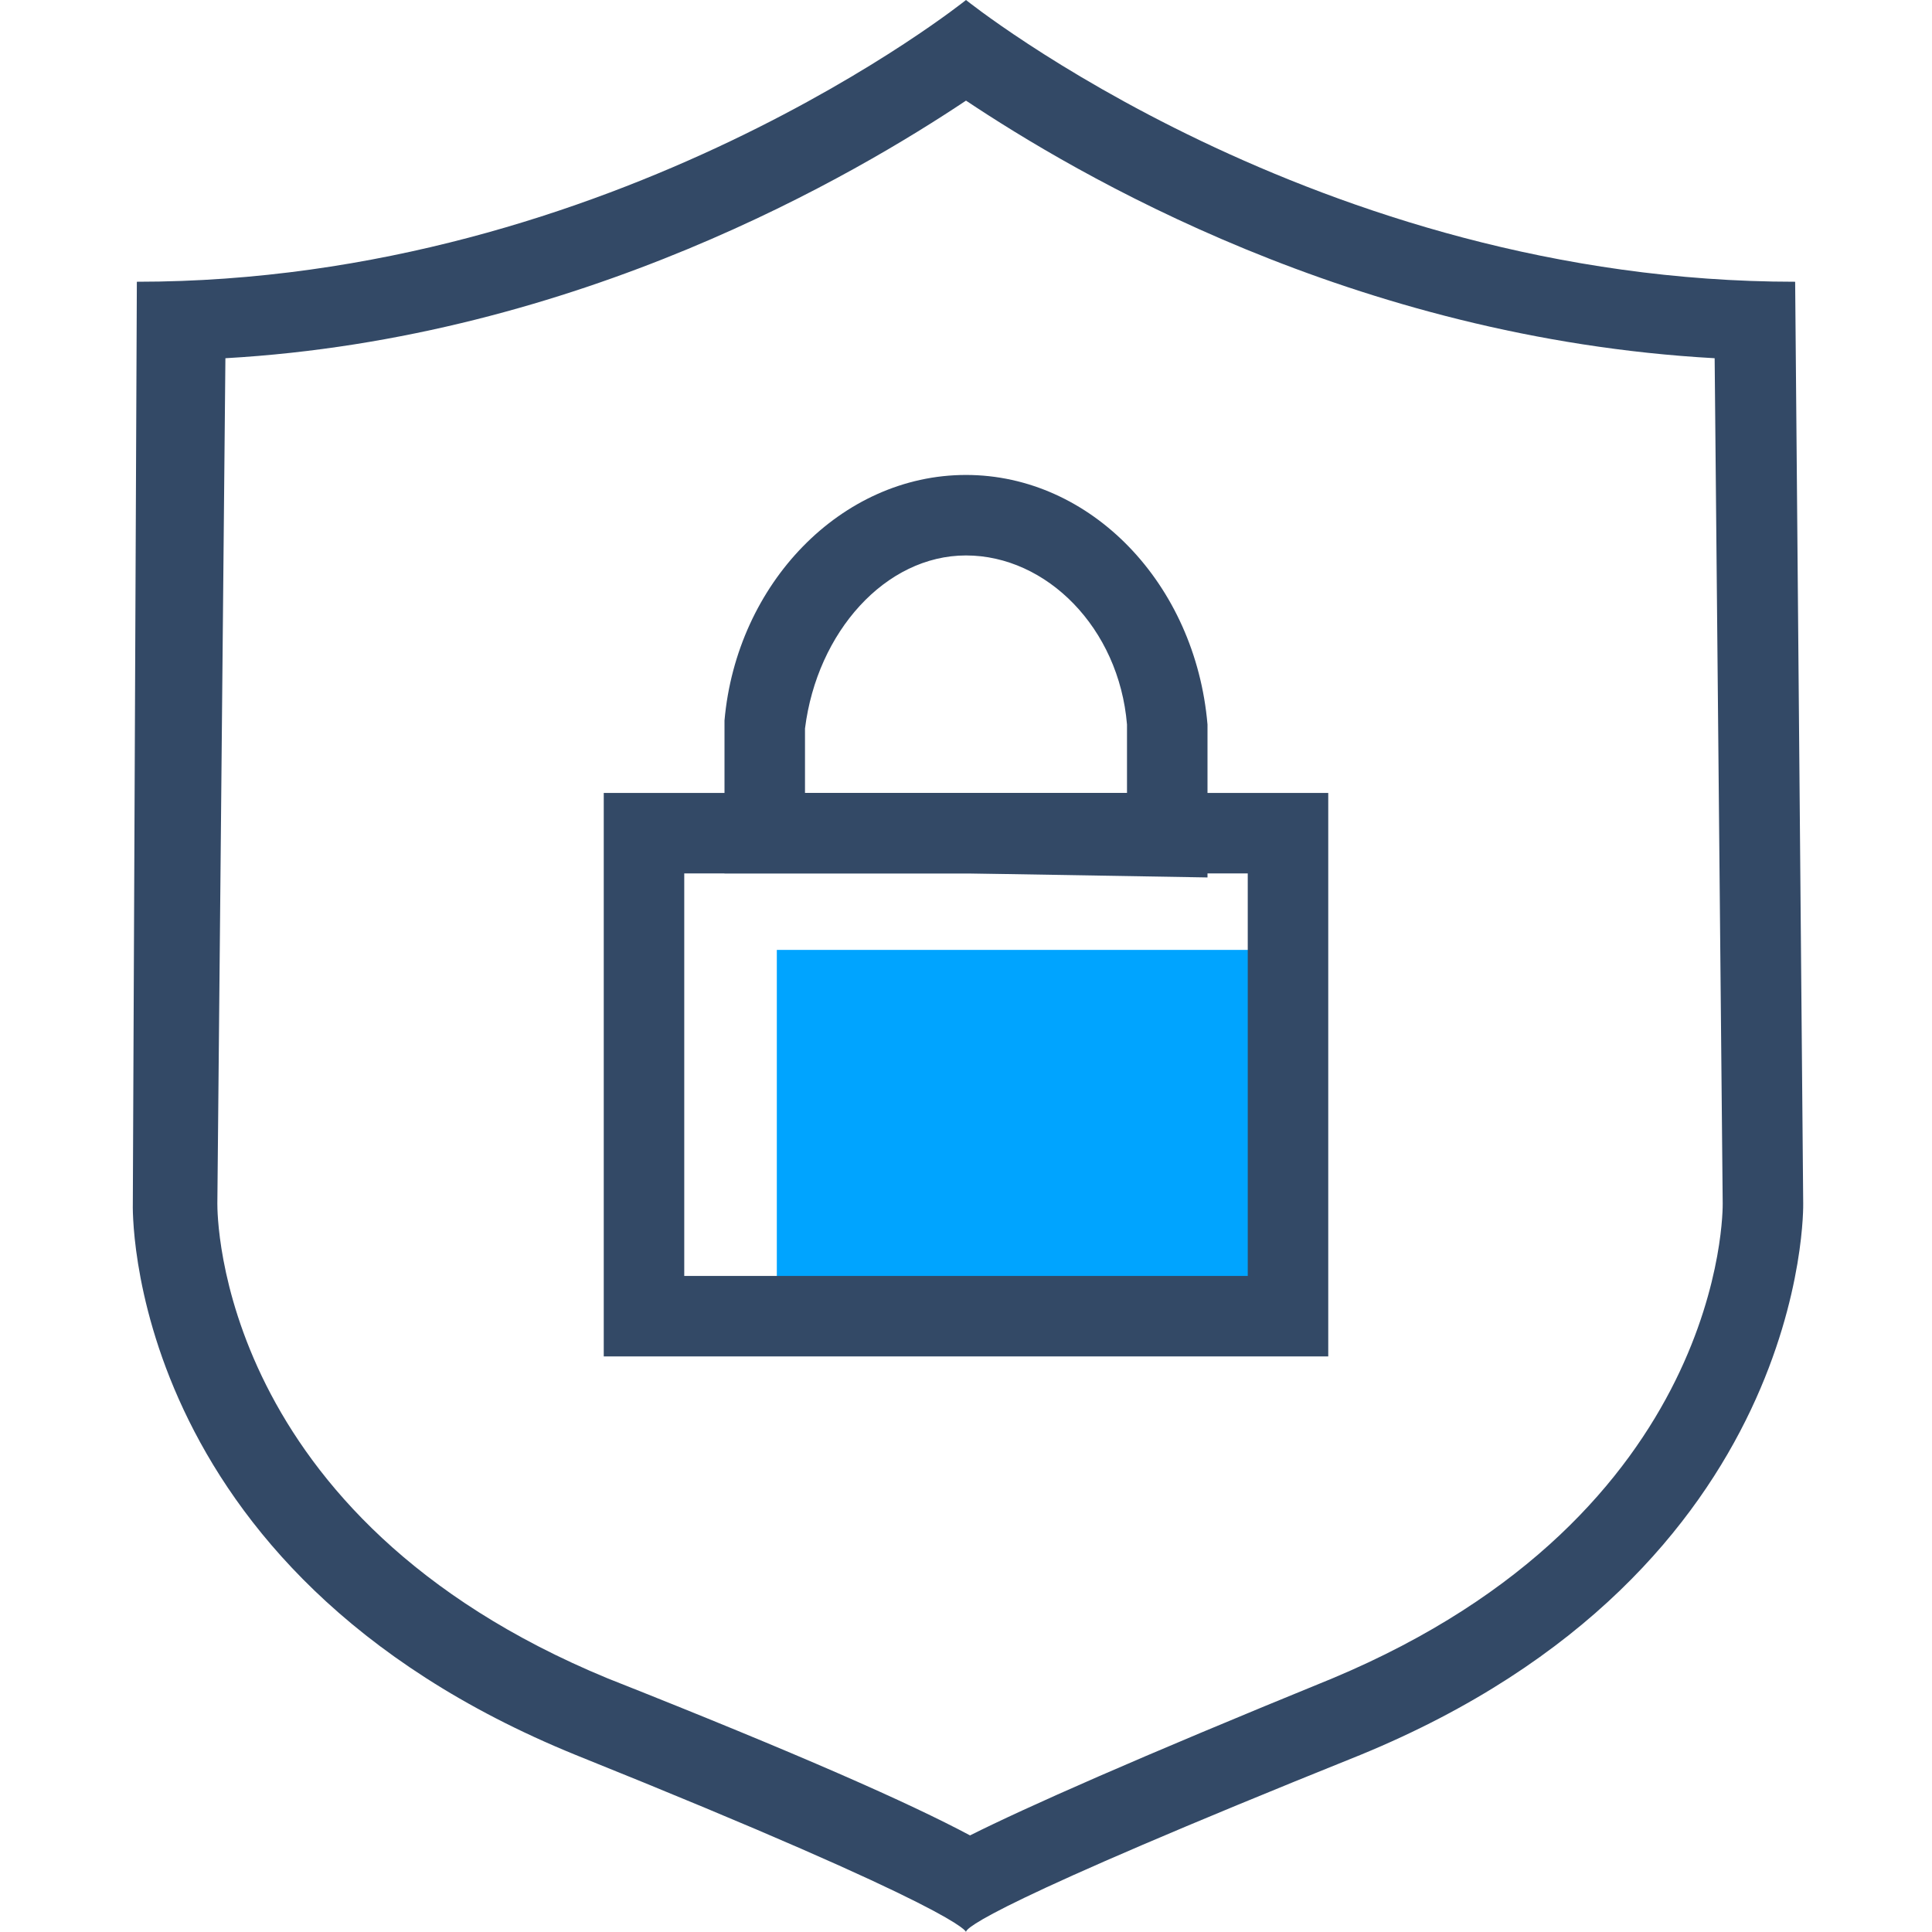
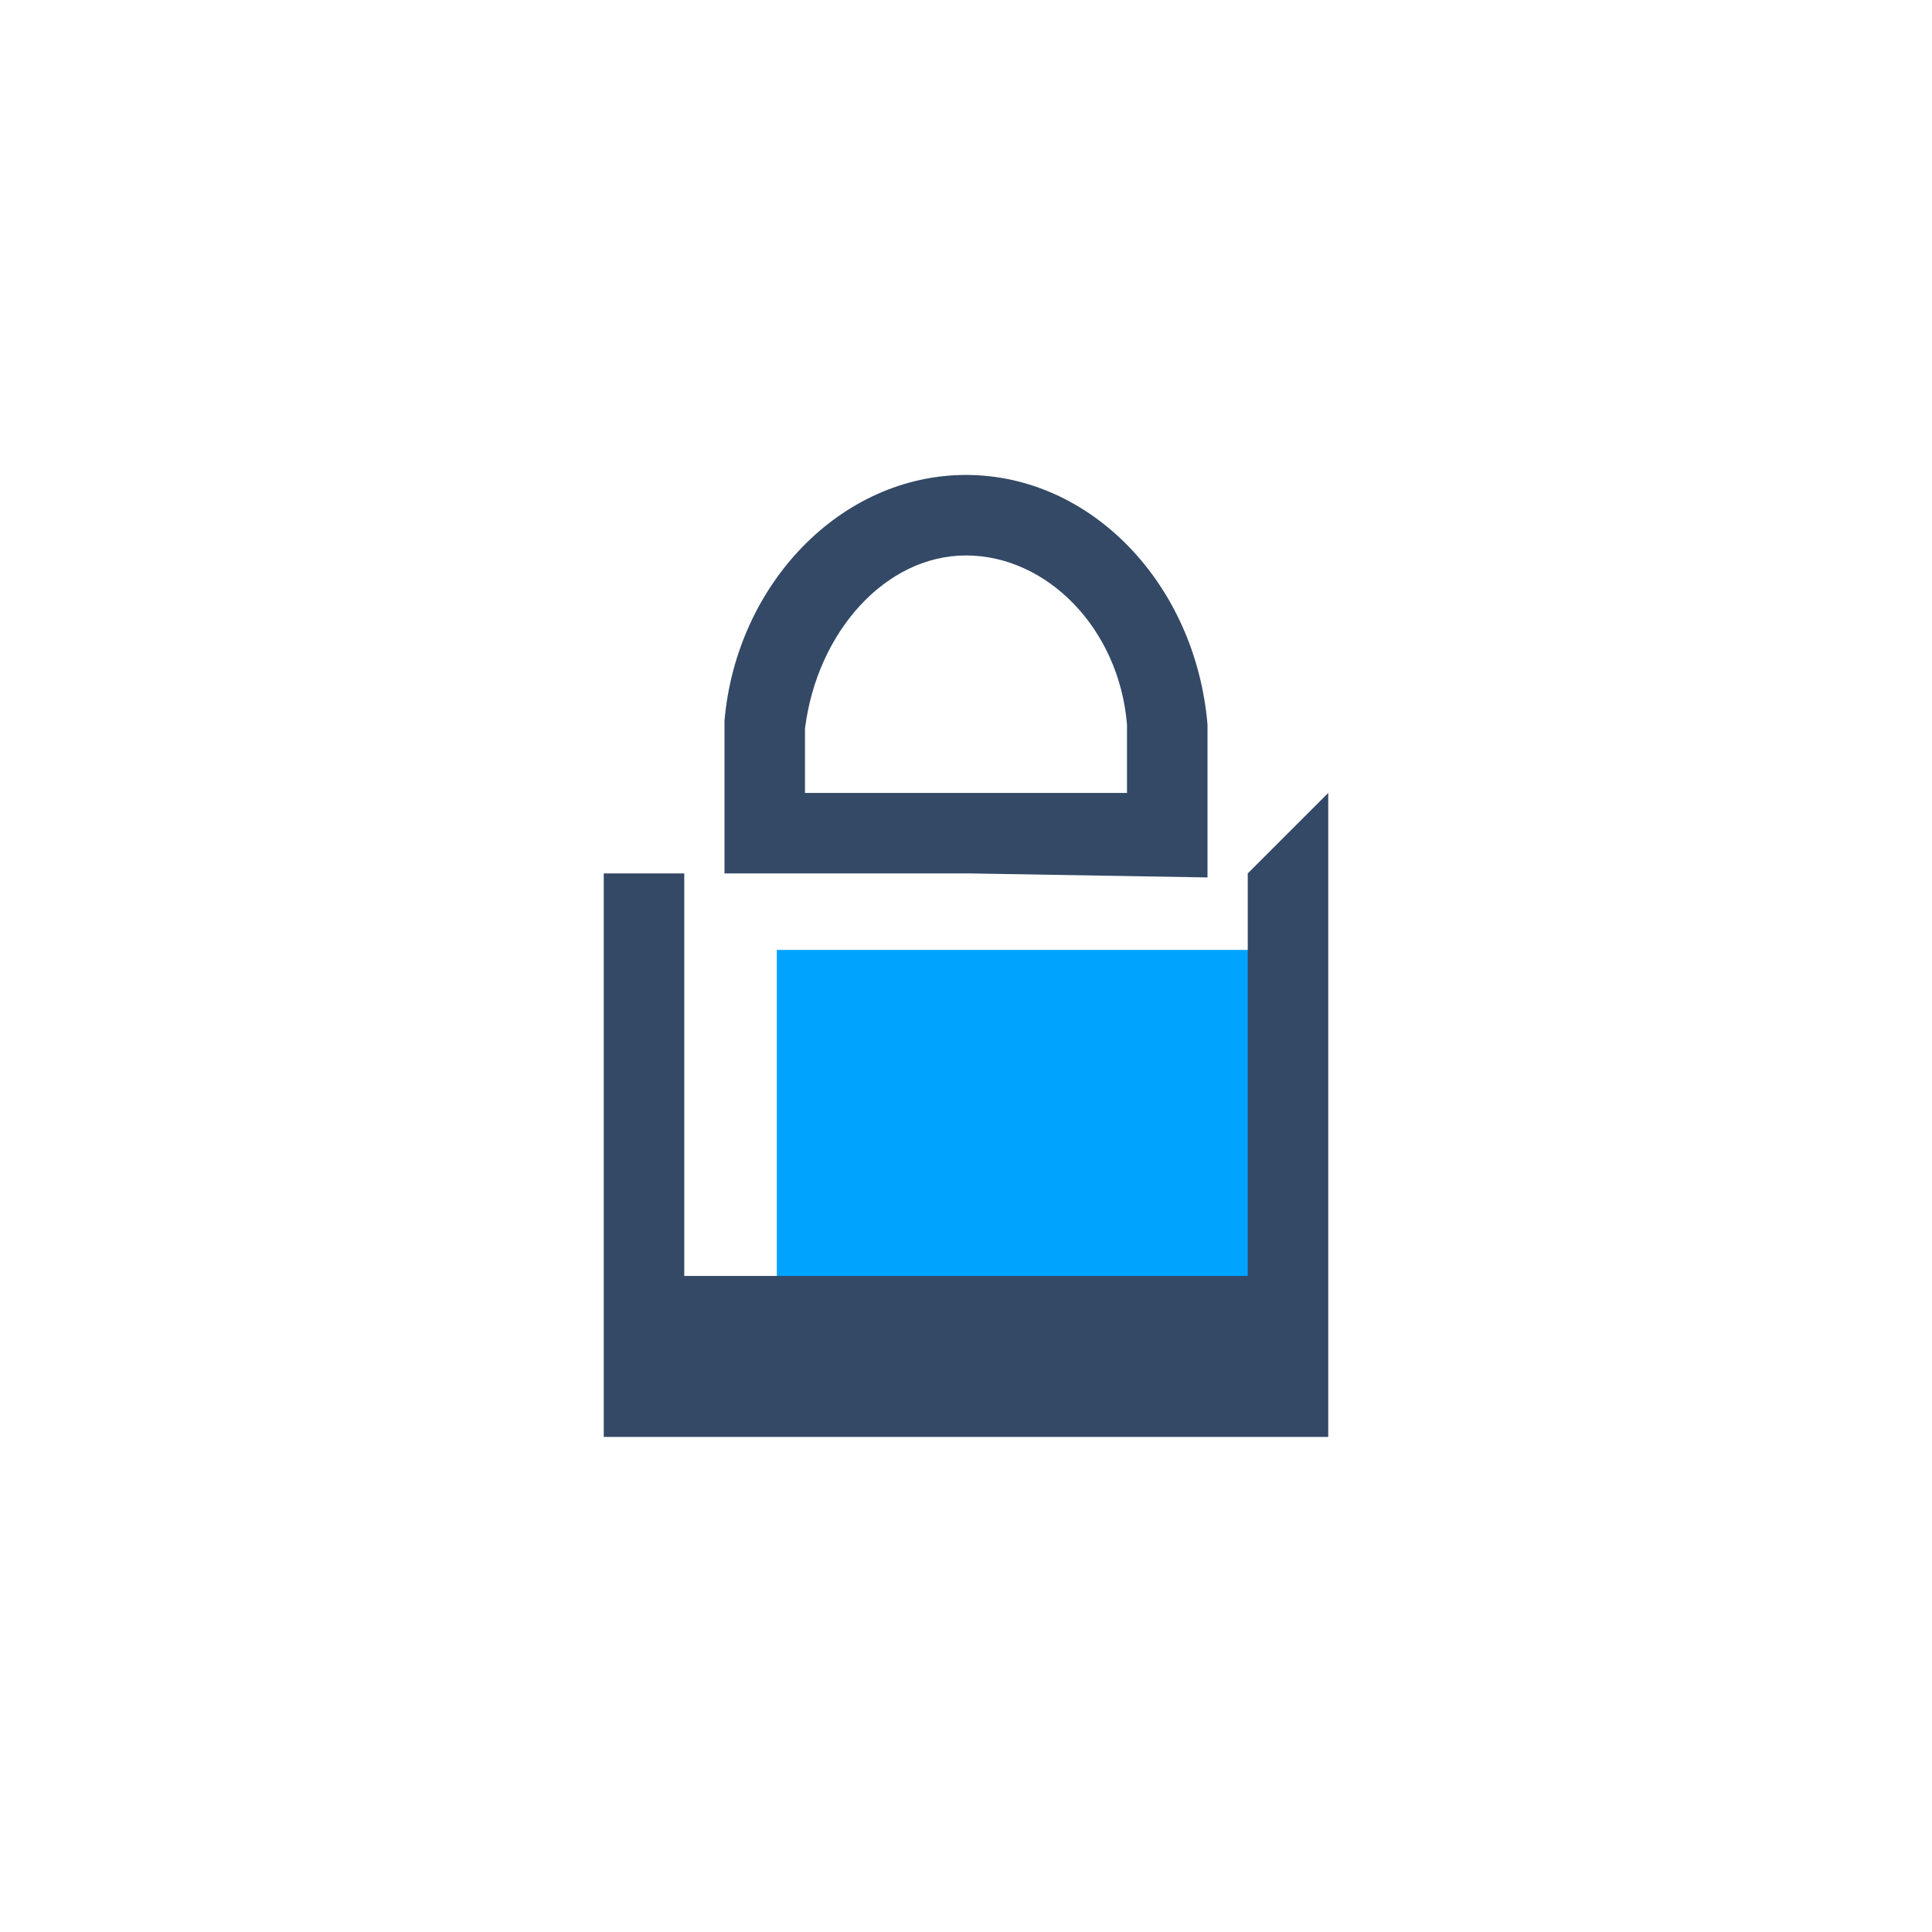
<svg xmlns="http://www.w3.org/2000/svg" version="1.1" id="图层_1" x="0px" y="0px" viewBox="0 0 48 48" style="enable-background:new 0 0 48 48;" xml:space="preserve">
  <style type="text/css">
	.st0{fill:#334966;}
	.st1{fill:#00A4FF;}
	.st2{fill:none;stroke:#334966;stroke-width:2;stroke-linecap:round;stroke-miterlimit:10;}
</style>
  <g>
    <g>
-       <path class="st0" d="M24,2.5c2.7,1.8,9.6,5.9,18.6,6.4l0.2,21c0,0.1,0.1,7.7-9.7,11.8c-4.9,2-7.6,3.2-9,3.9c-1.5-0.8-4.2-2-9-3.9    c-9.7-4-9.7-11.5-9.7-11.8l0.2-21C14.4,8.4,21.3,4.3,24,2.5 M24,0L24,0c0,0-8.7,7-20.6,7L3.3,29.9c0,0-0.3,9.1,11,13.7    C24,47.5,24,48,24,48s0,0,0,0c0-0.1,0.6-0.7,9.8-4.4c11.2-4.6,11-13.7,11-13.7L44.6,7C32.7,7,24,0,24,0L24,0L24,0C24,0,24,0,24,0    L24,0z" />
-     </g>
+       </g>
    <g>
      <rect x="19.3" y="23.6" class="st1" width="12.8" height="8.8" />
    </g>
    <g>
      <g>
        <path class="st0" d="M24,13.8c2,0,3.8,1.8,4,4.2l0,1.7l-3.9,0l-4.1,0l0-1.6C20.3,15.7,22,13.8,24,13.8 M24,11.8     c-3.1,0-5.7,2.7-6,6.1l0,3.8l6.1,0l5.9,0.1l0-3.8C29.7,14.5,27.1,11.8,24,11.8L24,11.8z" />
      </g>
      <g>
-         <path class="st0" d="M31,21.7v10H17v-10H31 M33,19.7H15v14H33V19.7L33,19.7z" />
+         <path class="st0" d="M31,21.7v10H17v-10H31 H15v14H33V19.7L33,19.7z" />
      </g>
    </g>
  </g>
</svg>